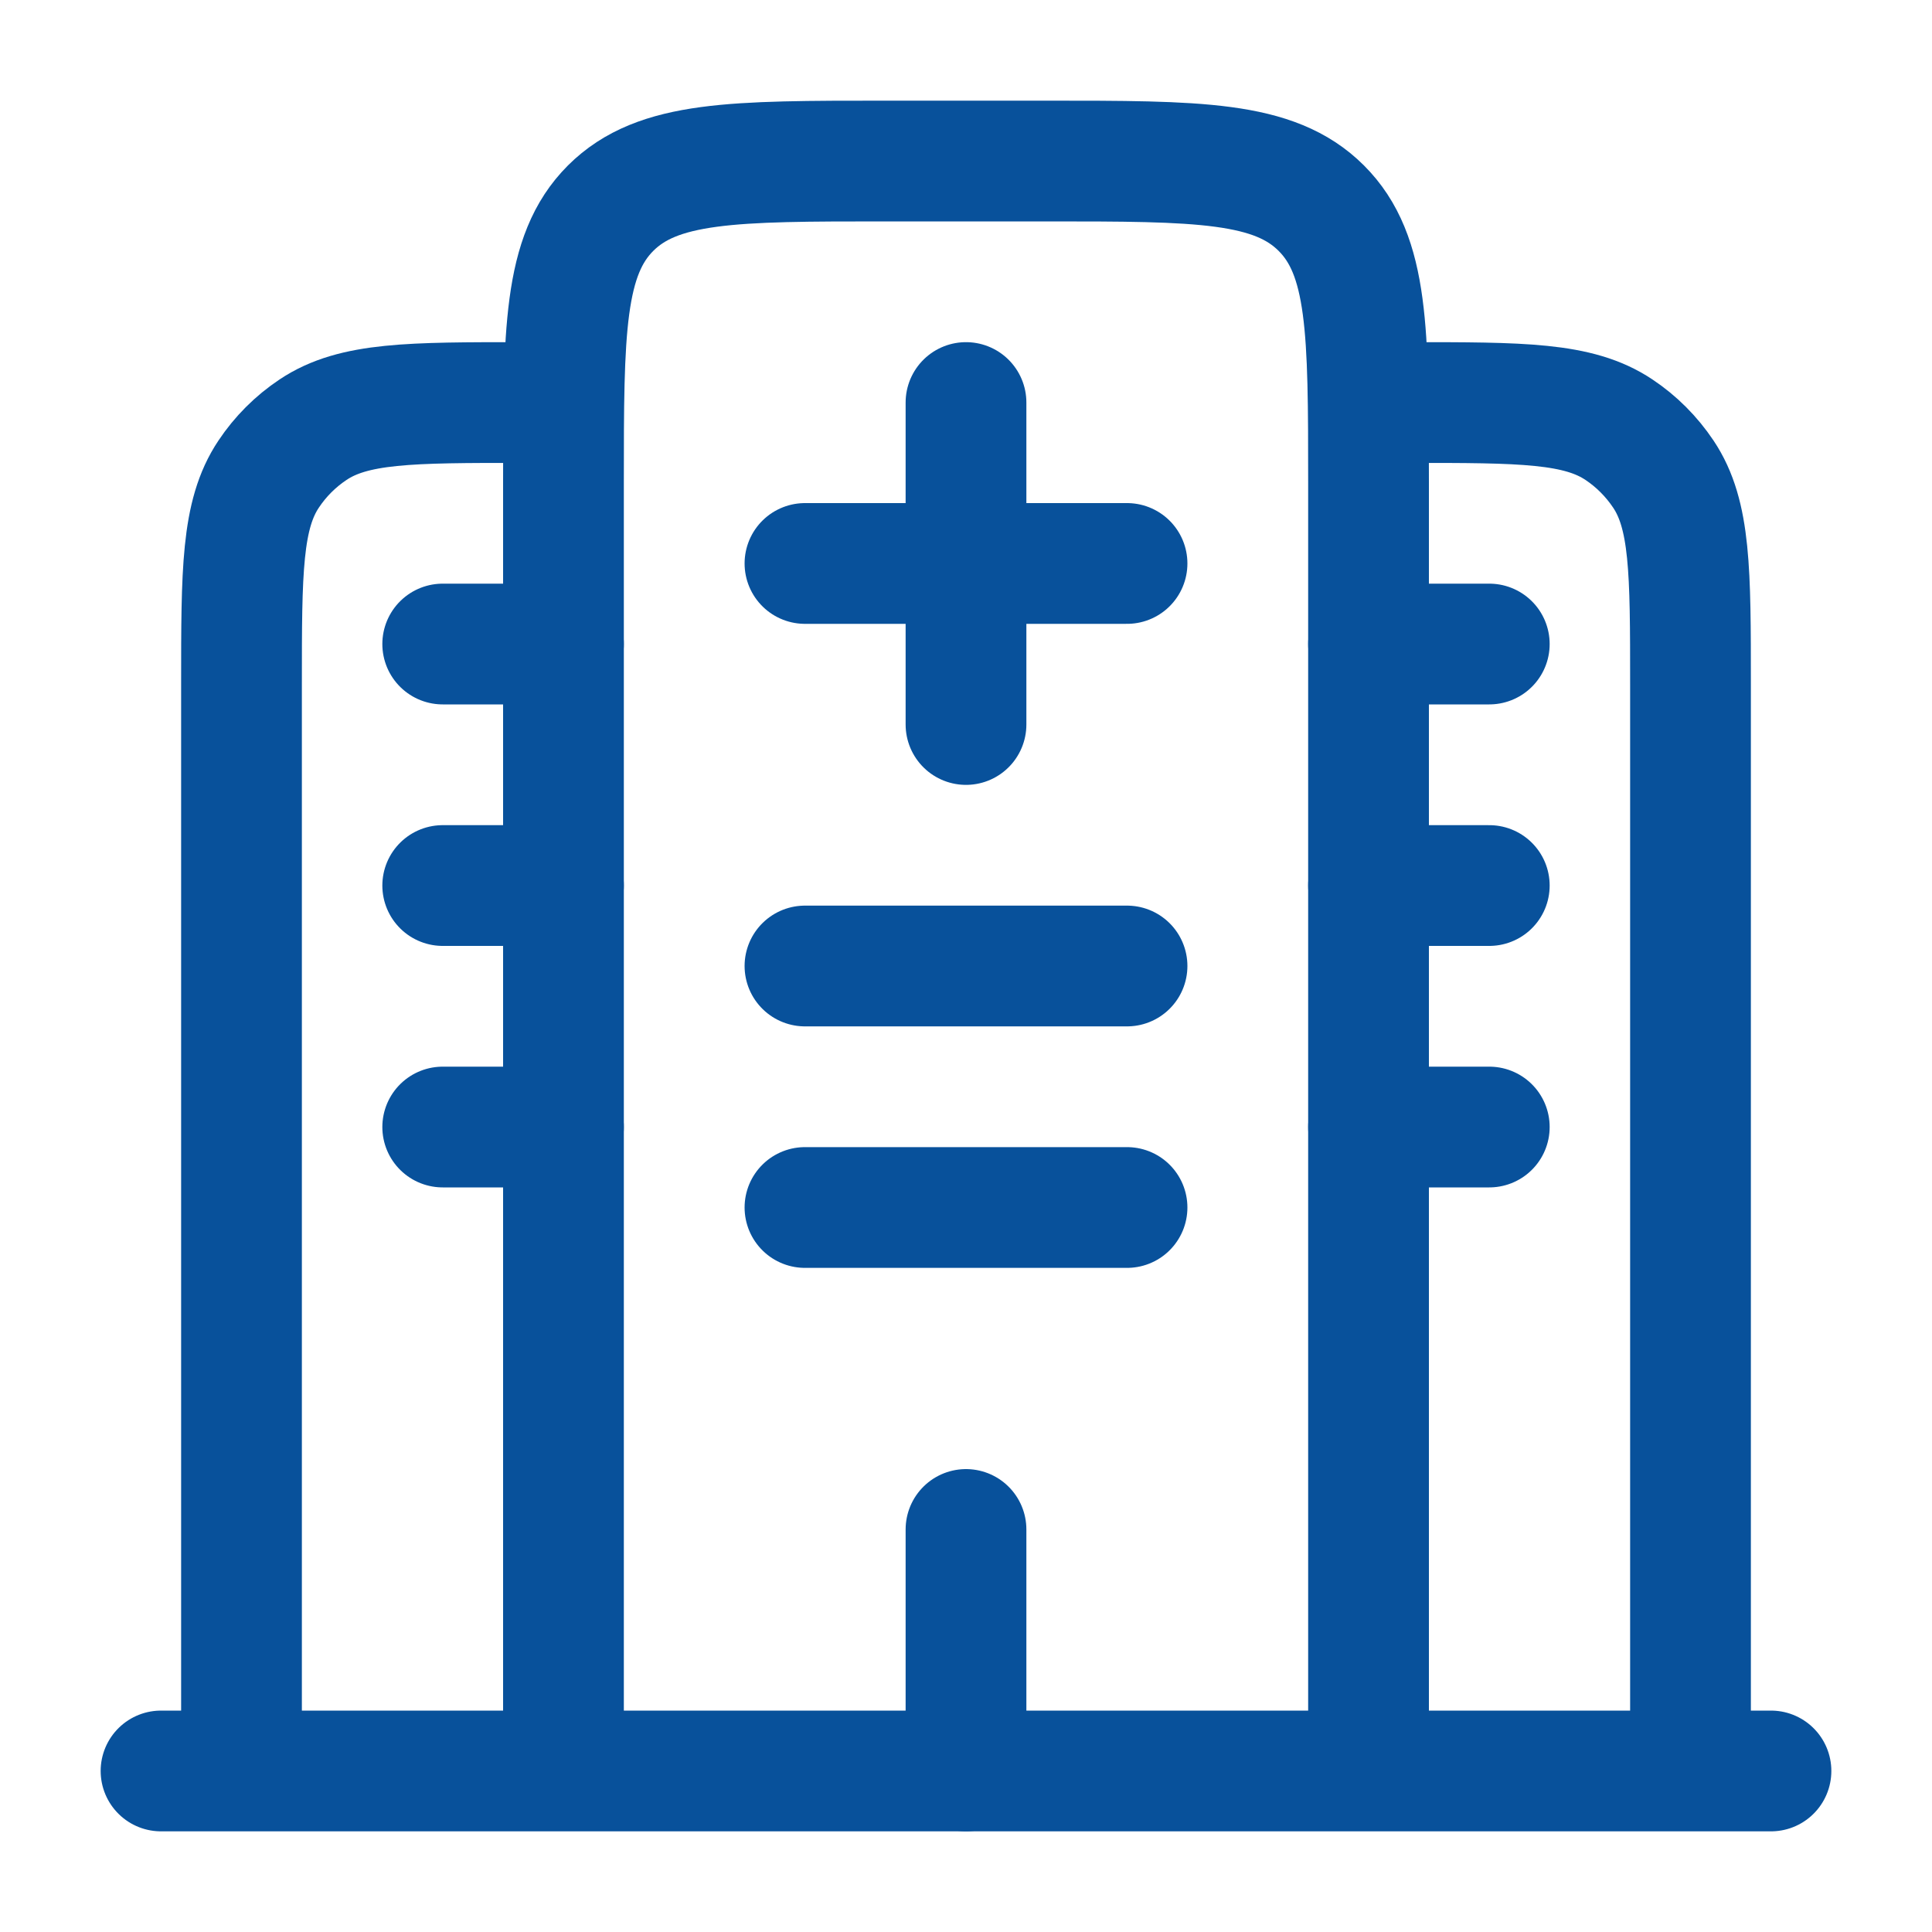
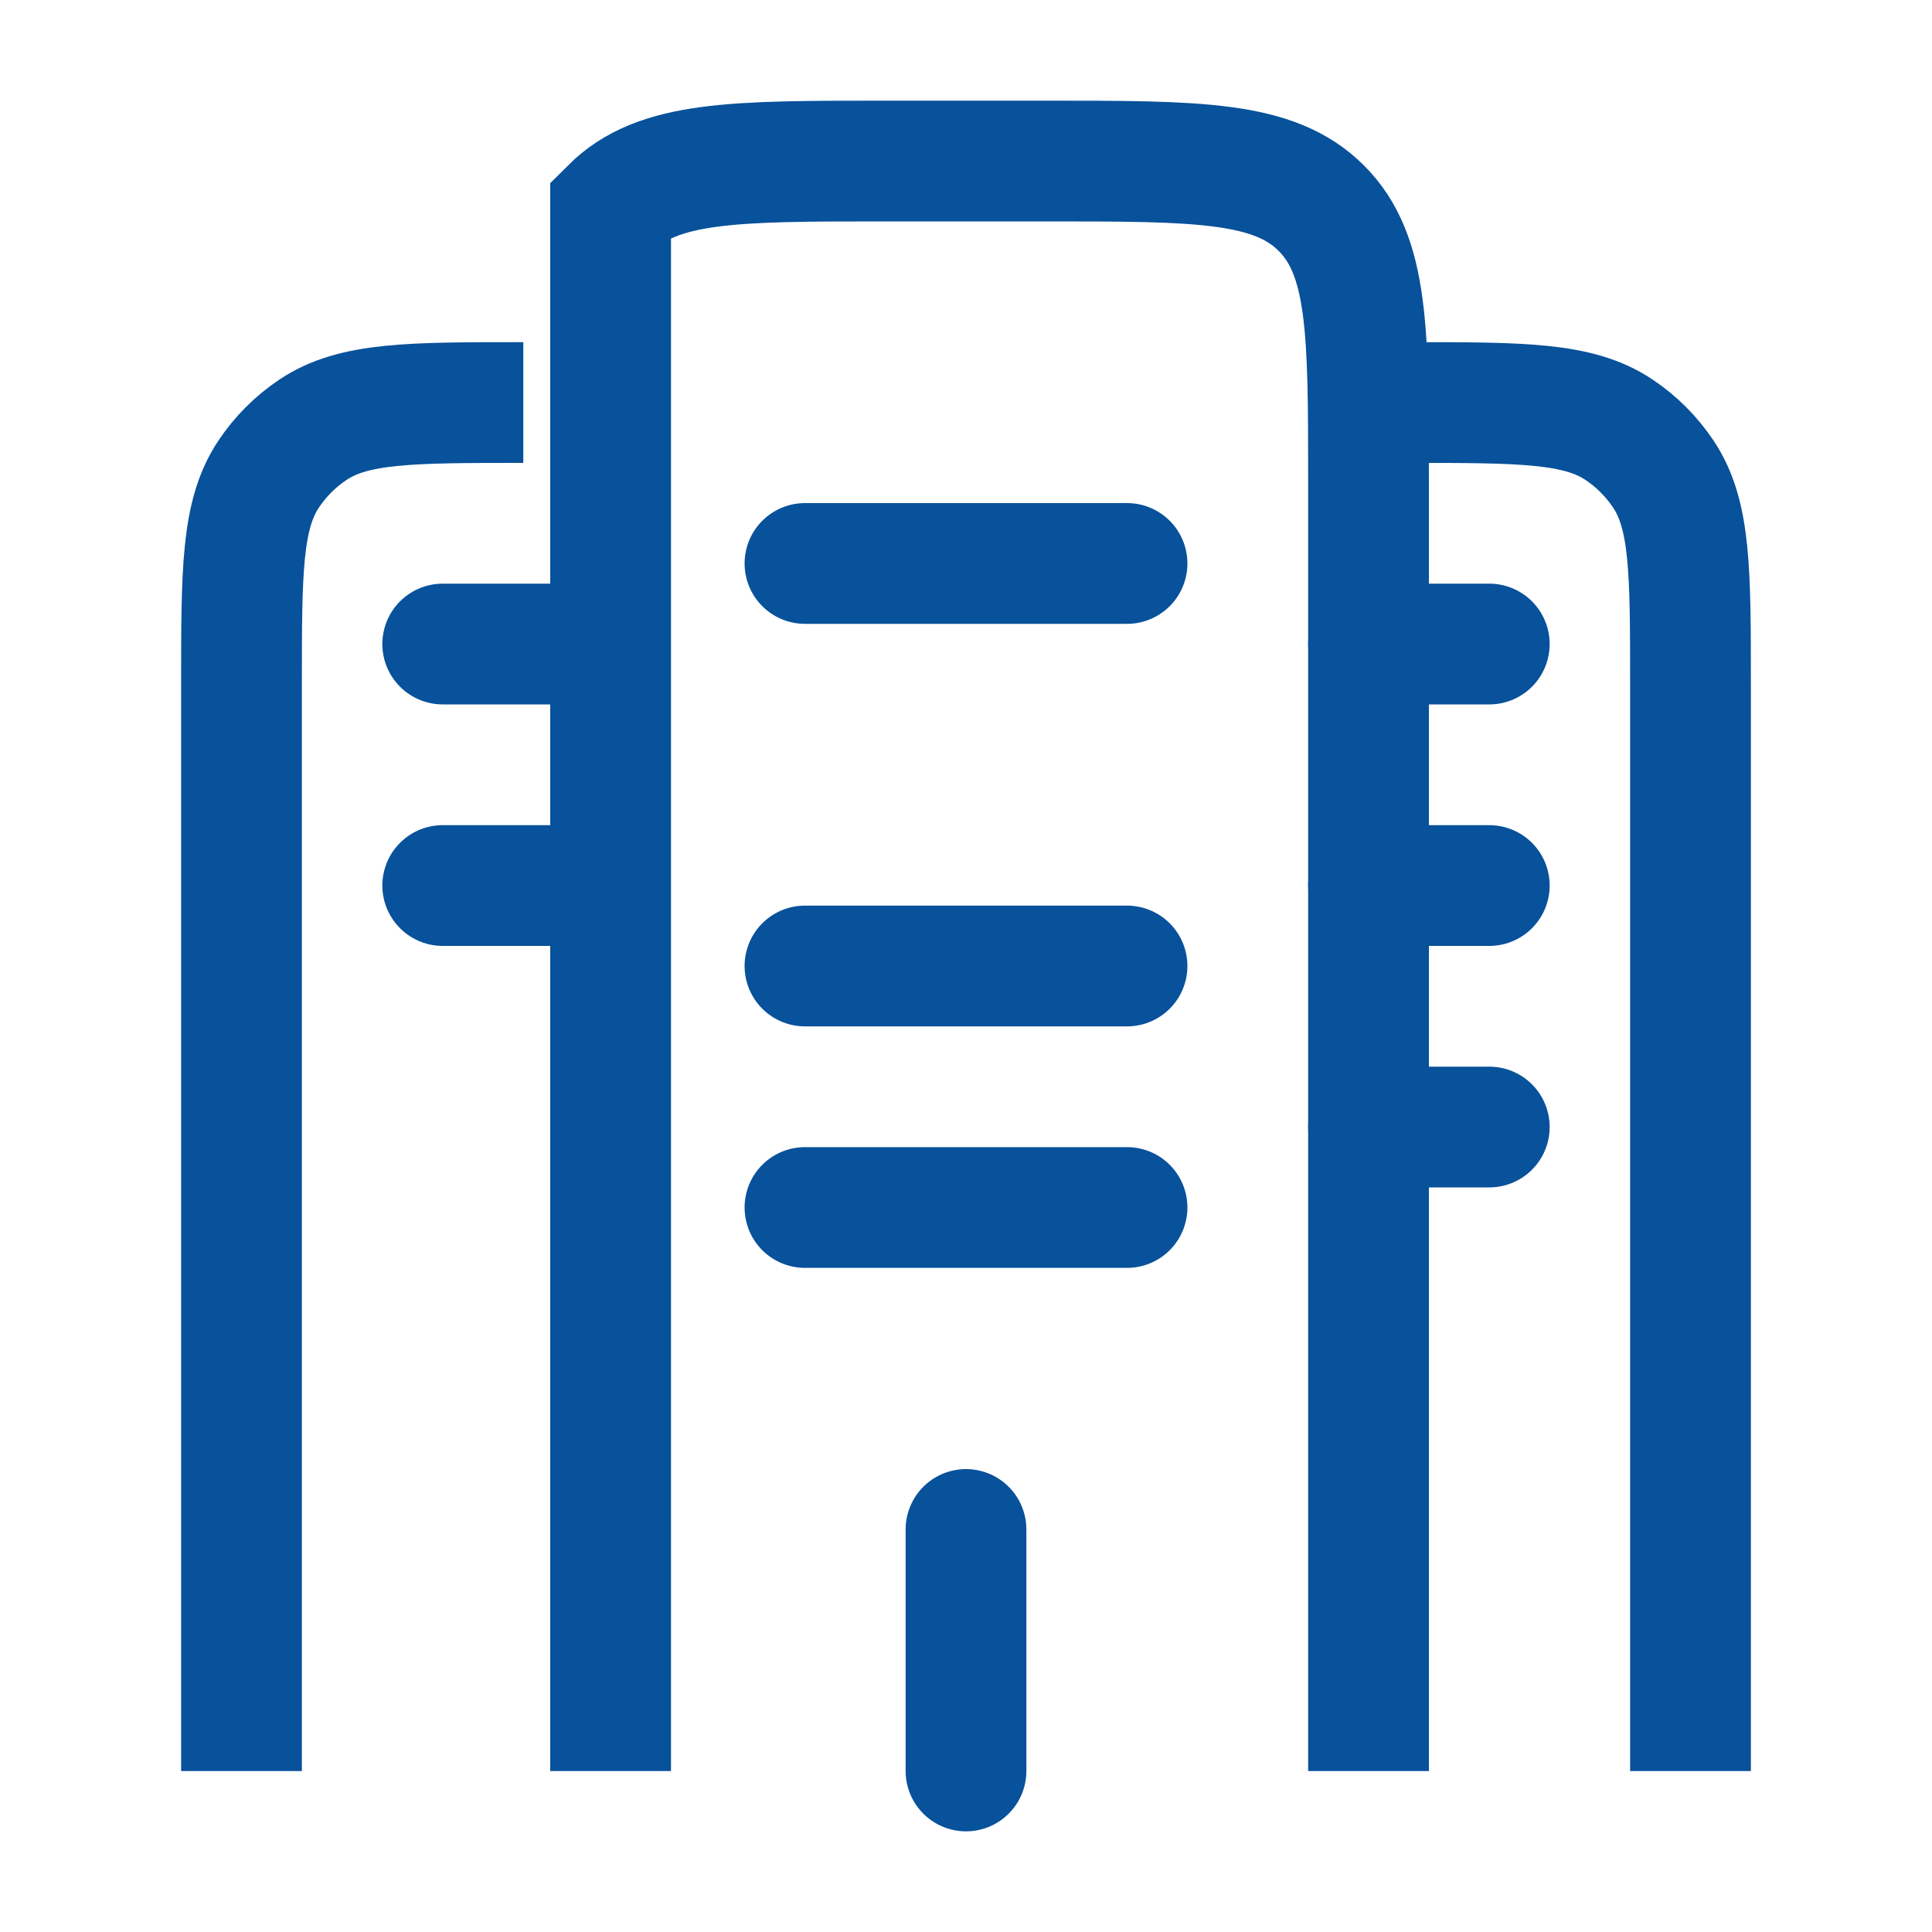
<svg xmlns="http://www.w3.org/2000/svg" width="20" height="20" viewBox="0 0 20 20" fill="none">
  <g id="Linear / Building, Infrastructure / Hospital">
-     <path id="Vector" d="M18.333 18.333L1.667 18.333" stroke="#08519B" stroke-width="1.25" stroke-linecap="round" />
-     <path id="Vector_2" d="M14.167 18.334V5C14.167 3.429 14.167 2.643 13.678 2.155C13.19 1.667 12.405 1.667 10.833 1.667H9.167C7.595 1.667 6.81 1.667 6.321 2.155C5.833 2.643 5.833 3.429 5.833 5V18.334" stroke="#08519B" stroke-width="1.25" />
+     <path id="Vector_2" d="M14.167 18.334V5C14.167 3.429 14.167 2.643 13.678 2.155C13.19 1.667 12.405 1.667 10.833 1.667H9.167C7.595 1.667 6.81 1.667 6.321 2.155V18.334" stroke="#08519B" stroke-width="1.25" />
    <path id="Vector_3" d="M17.5 18.334V7.084C17.5 5.913 17.5 5.328 17.219 4.908C17.097 4.726 16.941 4.569 16.759 4.448C16.339 4.167 15.754 4.167 14.583 4.167" stroke="#08519B" stroke-width="1.25" />
    <path id="Vector_4" d="M2.5 18.334V7.084C2.5 5.913 2.5 5.328 2.781 4.908C2.902 4.726 3.059 4.569 3.241 4.448C3.661 4.167 4.246 4.167 5.417 4.167" stroke="#08519B" stroke-width="1.25" />
    <path id="Vector_5" d="M10 18.333V15.833" stroke="#08519B" stroke-width="1.25" stroke-linecap="round" />
    <path id="Vector_6" d="M8.333 10H11.667" stroke="#08519B" stroke-width="1.25" stroke-linecap="round" />
    <path id="Vector_7" d="M4.583 9.167H5.833" stroke="#08519B" stroke-width="1.25" stroke-linecap="round" />
-     <path id="Vector_8" d="M4.583 11.667H5.833" stroke="#08519B" stroke-width="1.25" stroke-linecap="round" />
    <path id="Vector_9" d="M14.167 9.167H15.417" stroke="#08519B" stroke-width="1.25" stroke-linecap="round" />
    <path id="Vector_10" d="M14.167 11.667H15.417" stroke="#08519B" stroke-width="1.25" stroke-linecap="round" />
    <path id="Vector_11" d="M4.583 6.667H5.833" stroke="#08519B" stroke-width="1.25" stroke-linecap="round" />
    <path id="Vector_12" d="M14.167 6.667H15.417" stroke="#08519B" stroke-width="1.25" stroke-linecap="round" />
    <path id="Vector_13" d="M8.333 12.5H11.667" stroke="#08519B" stroke-width="1.25" stroke-linecap="round" />
-     <path id="Vector_14" d="M10 7.5V4.167" stroke="#08519B" stroke-width="1.25" stroke-linecap="round" stroke-linejoin="round" />
    <path id="Vector_15" d="M11.667 5.833L8.333 5.833" stroke="#08519B" stroke-width="1.25" stroke-linecap="round" stroke-linejoin="round" />
  </g>
</svg>